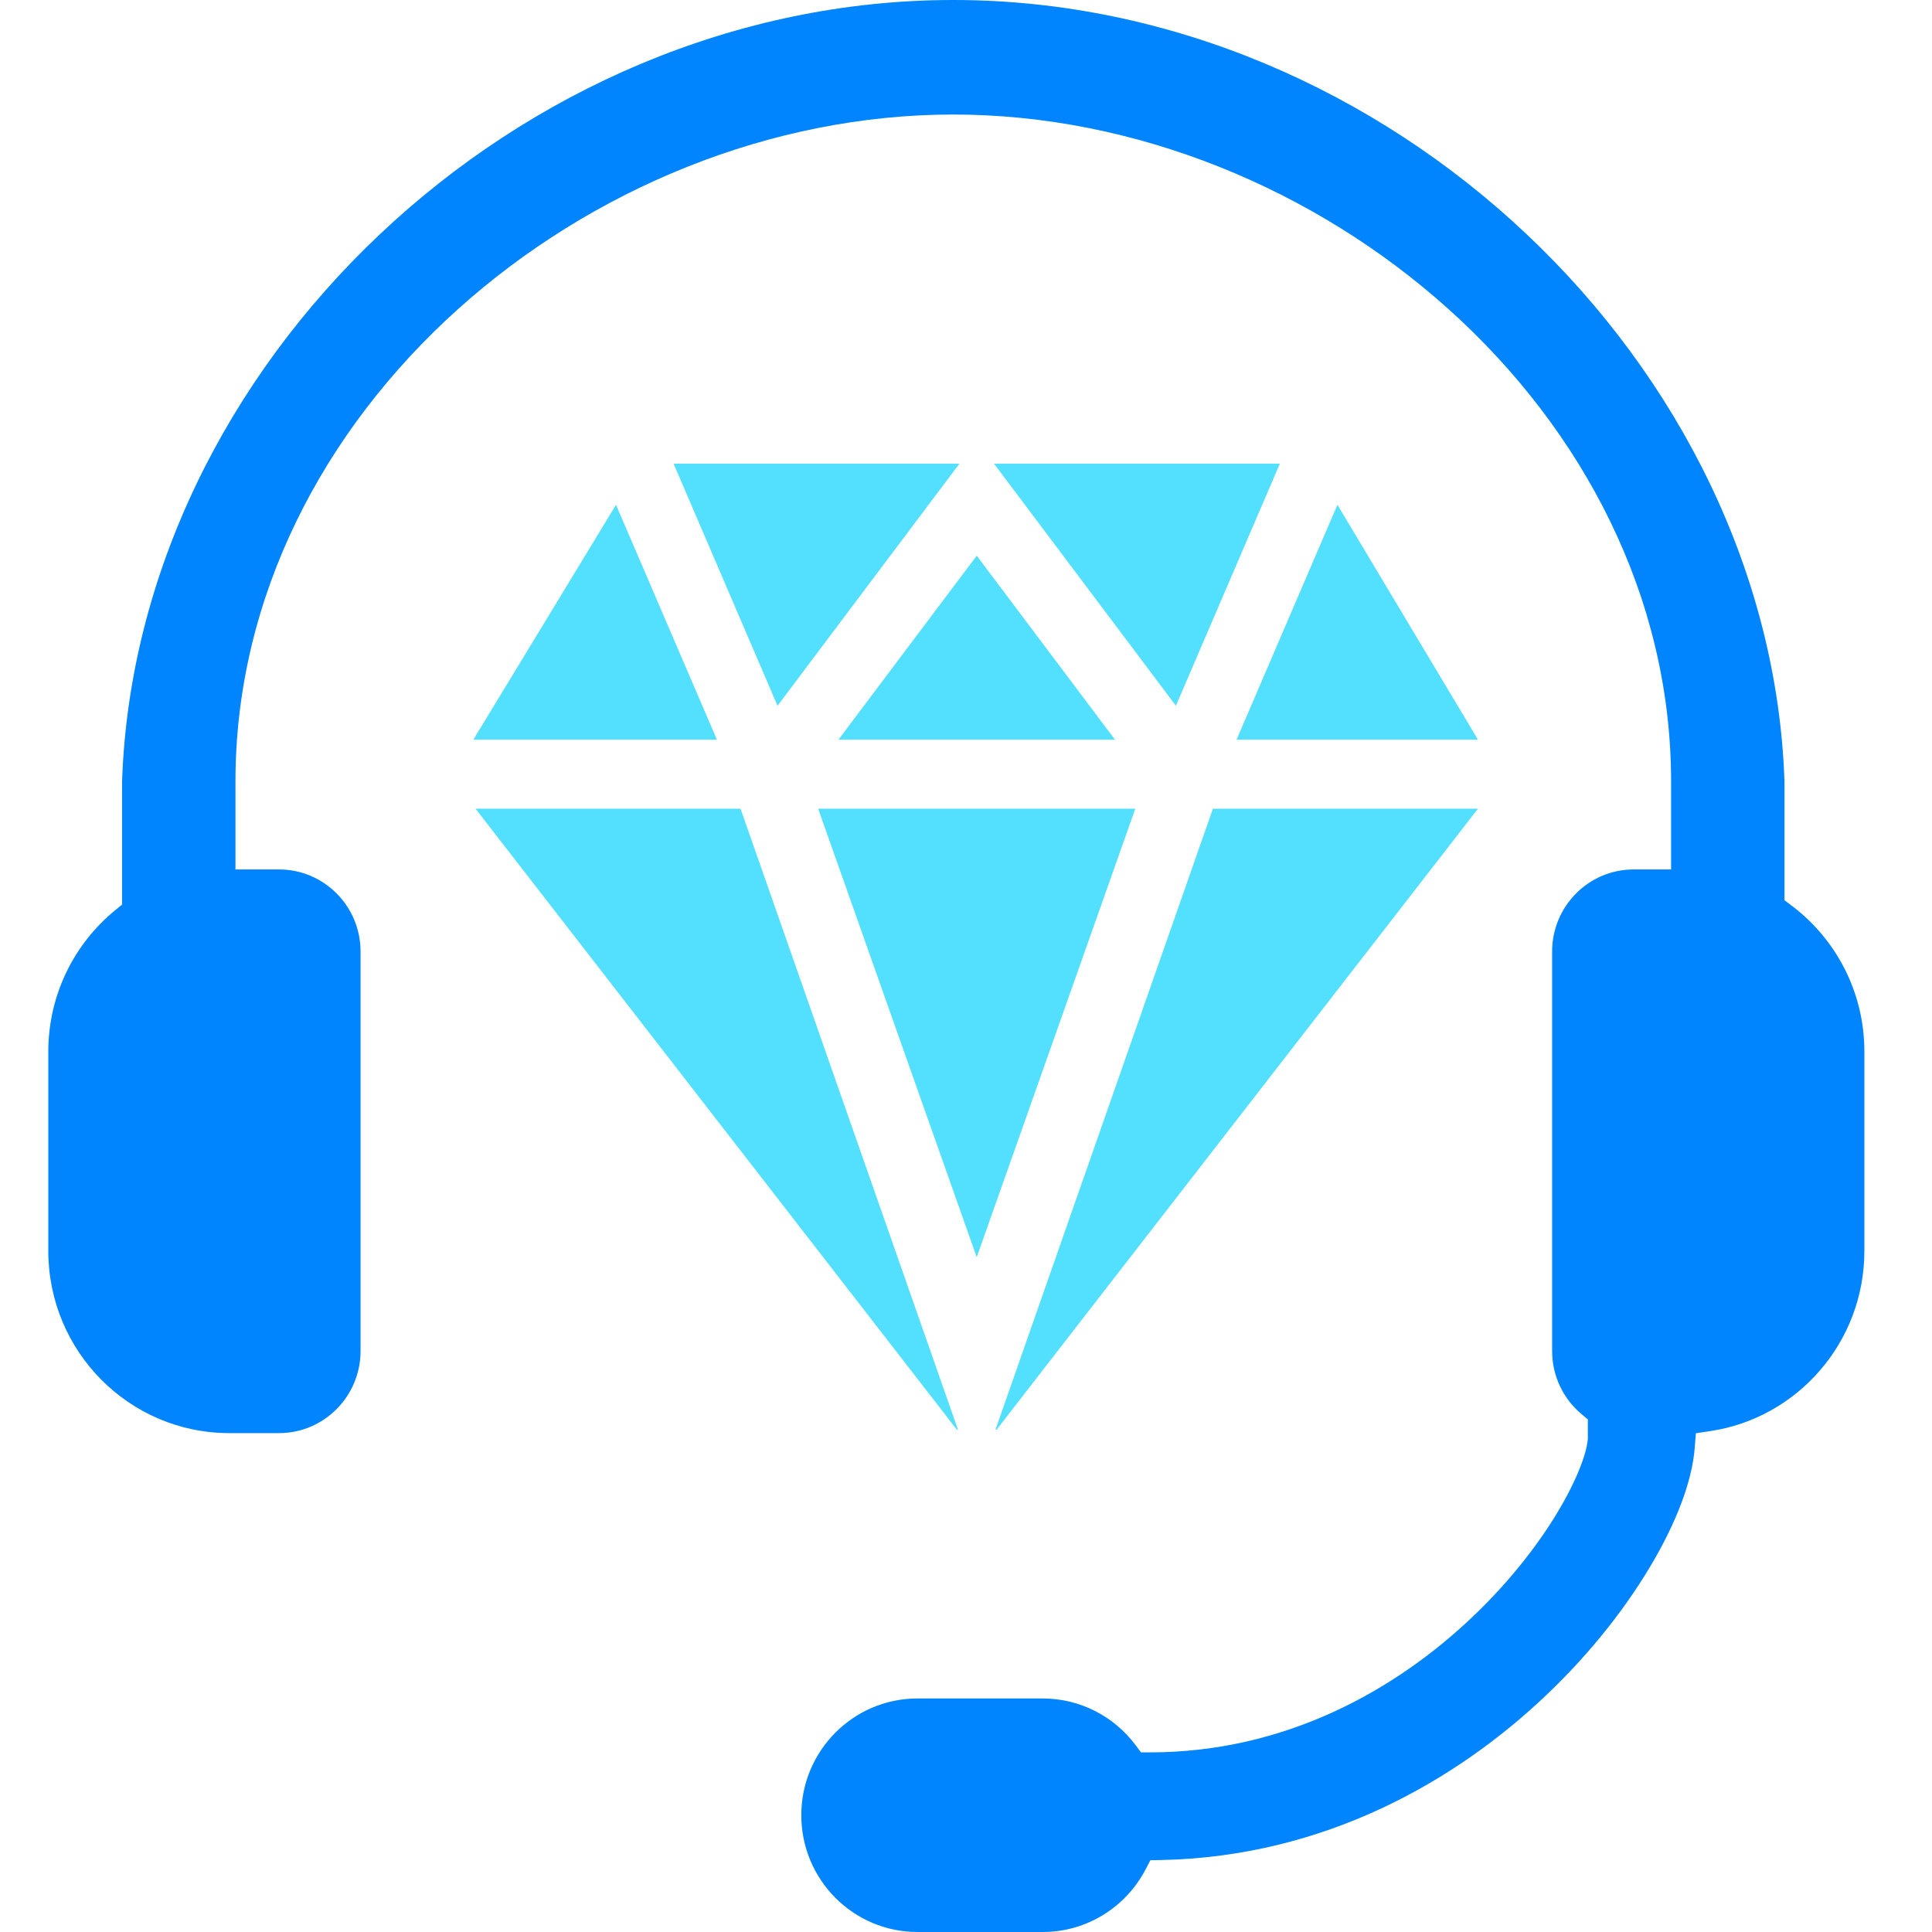
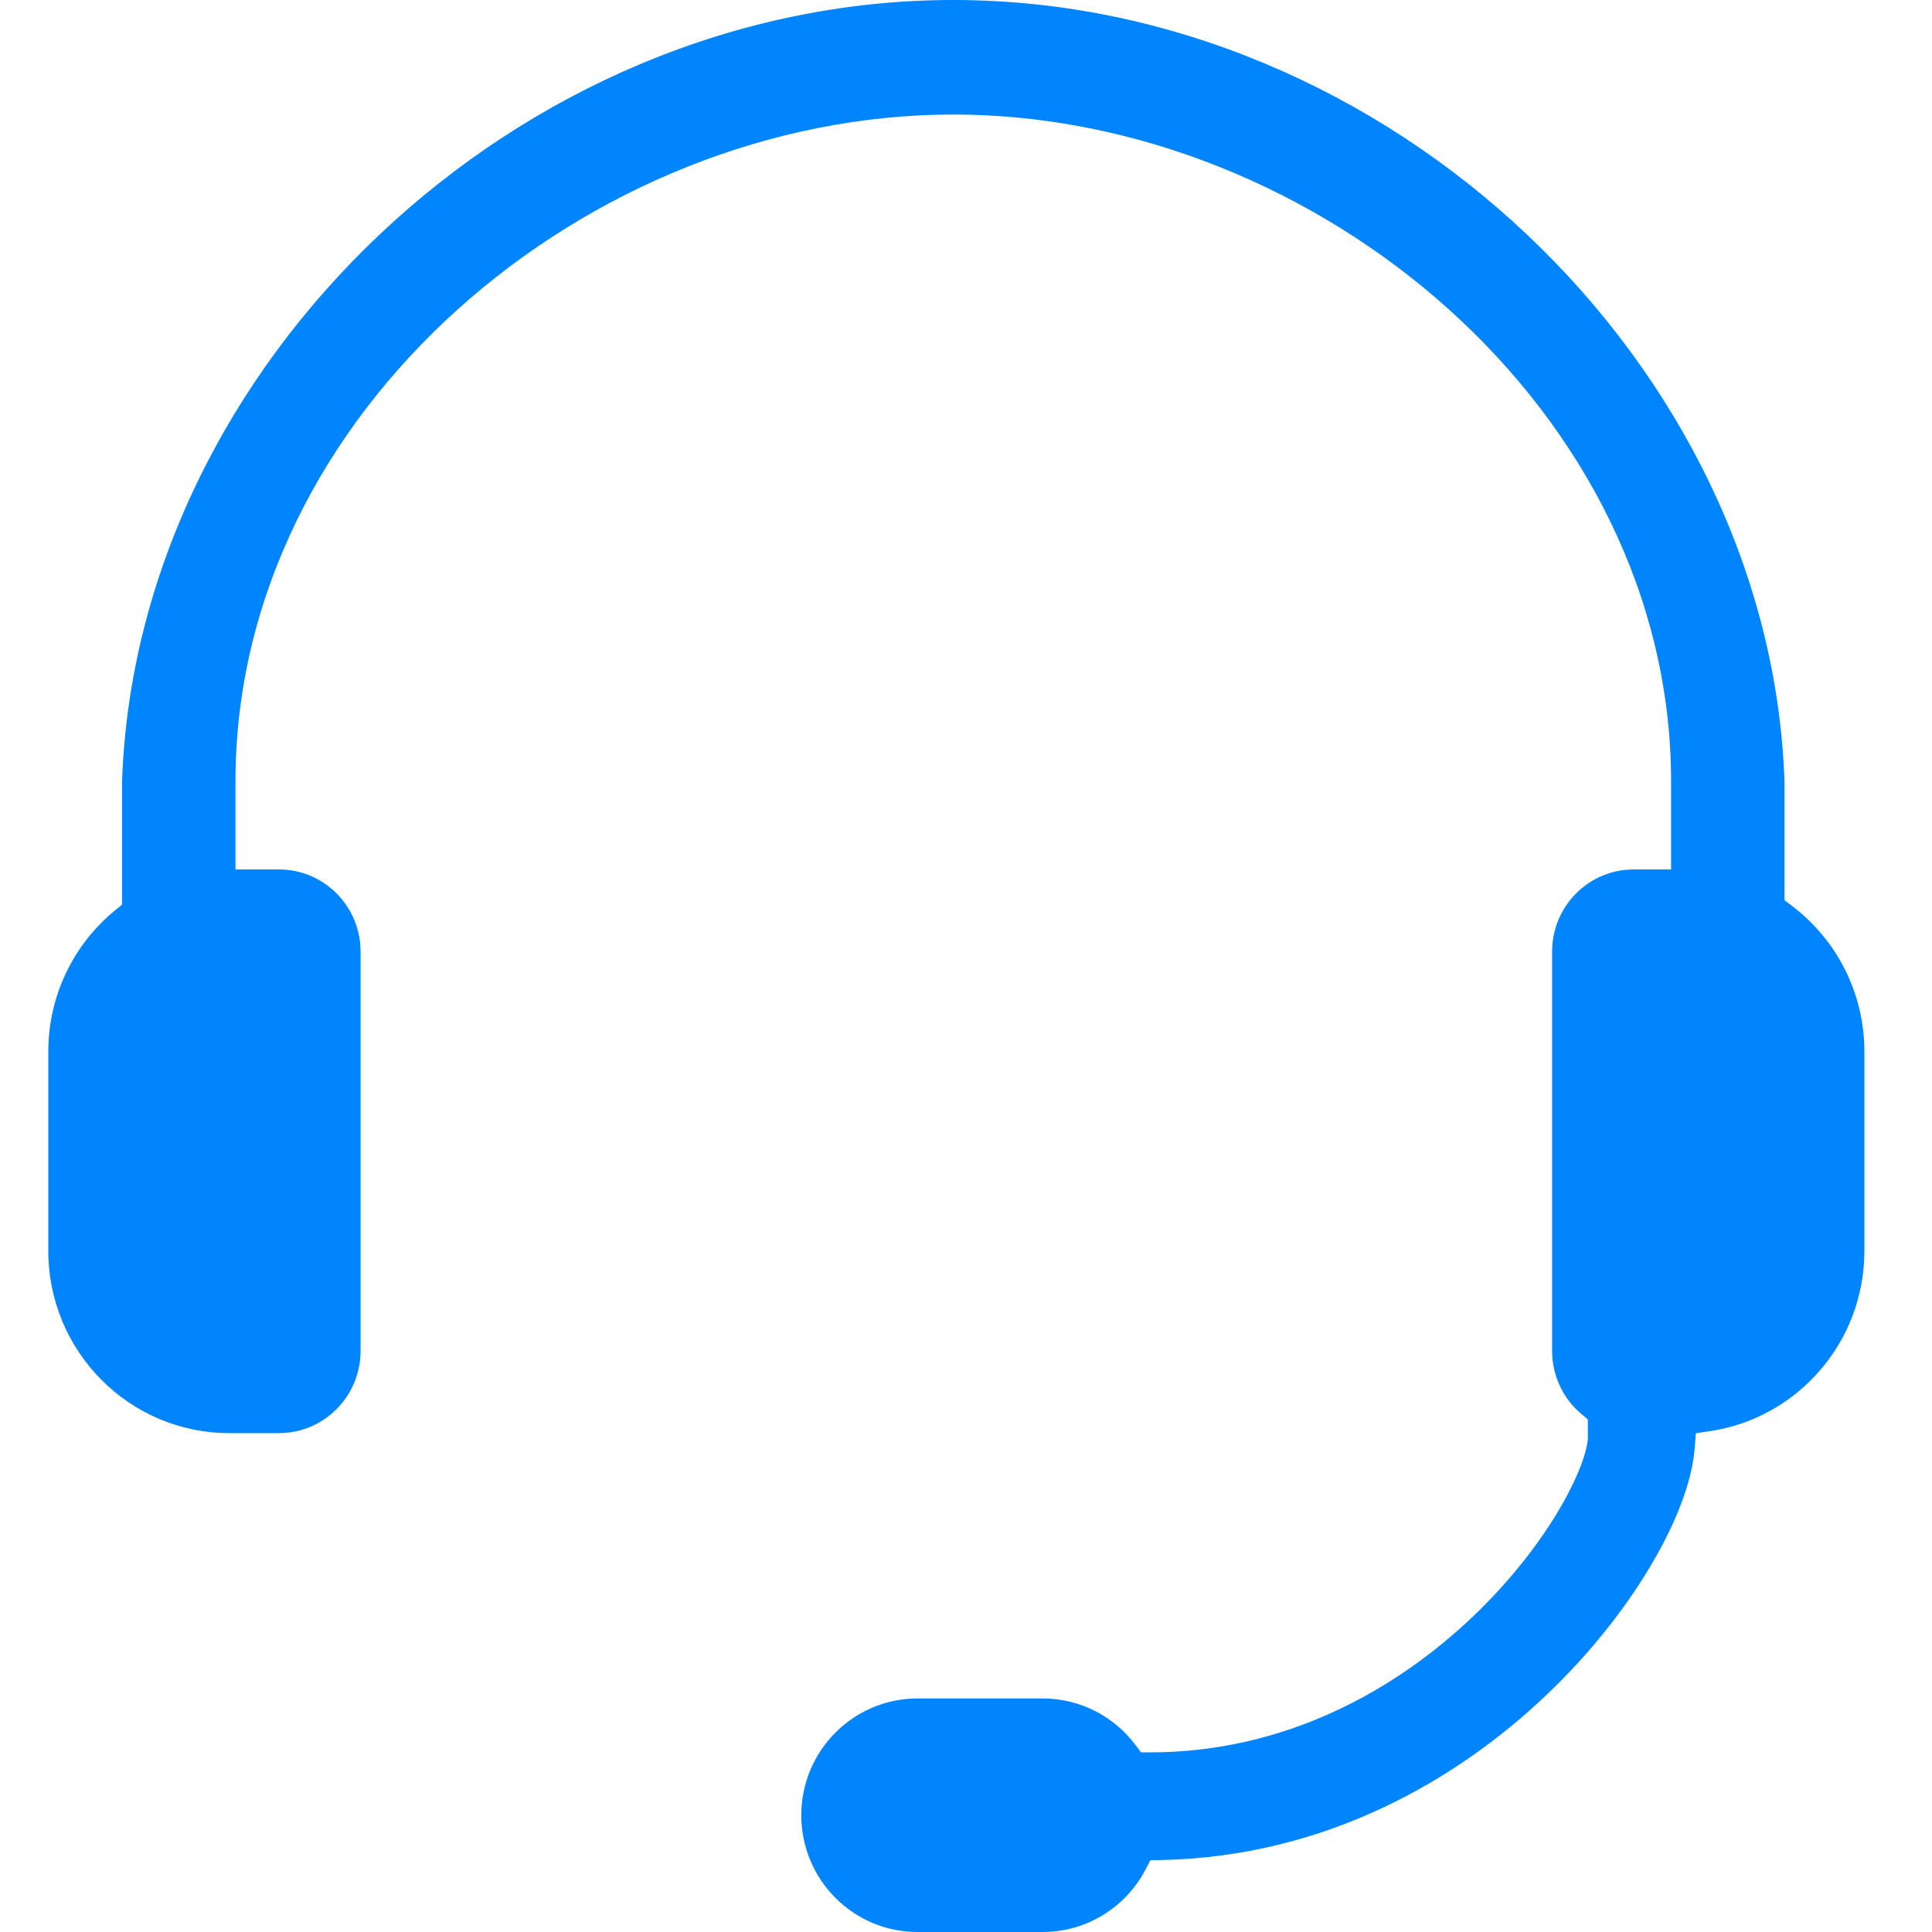
<svg xmlns="http://www.w3.org/2000/svg" width="40" height="40" viewBox="0 0 40 40" fill="none">
  <path fill-rule="evenodd" clip-rule="evenodd" d="M4.875 16.18V18.001H5.777C6.708 18.001 7.465 18.761 7.465 19.702V27.97C7.465 28.909 6.708 29.671 5.777 29.671H4.747C2.678 29.671 1 27.982 1 25.897V21.774C1 20.59 1.541 19.533 2.39 18.841L2.527 18.729V16.186C2.817 7.549 10.723 0 19.736 0C28.75 0 36.656 7.549 36.946 16.186V18.638L37.094 18.75C38.009 19.439 38.6 20.537 38.6 21.774V25.897C38.6 27.793 37.211 29.363 35.403 29.63L35.111 29.674L35.088 29.97C35.032 30.695 34.688 31.532 34.24 32.307C33.723 33.204 32.974 34.183 32.019 35.091C30.154 36.867 27.43 38.442 24.036 38.51L23.818 38.514L23.716 38.708C23.313 39.477 22.51 40 21.587 40H18.996C17.668 40 16.59 38.918 16.59 37.582C16.59 36.247 17.668 35.165 18.996 35.165H21.587C22.374 35.165 23.072 35.544 23.512 36.132L23.623 36.281L23.808 36.281C26.599 36.281 28.883 35.003 30.492 33.471C31.296 32.706 31.911 31.895 32.319 31.188C32.523 30.834 32.668 30.519 32.76 30.26C32.856 29.988 32.871 29.839 32.874 29.797L32.875 29.785V29.388L32.742 29.276C32.37 28.964 32.135 28.494 32.135 27.97V19.702C32.135 18.761 32.892 18.001 33.823 18.001H34.598V16.18C34.598 8.523 27.279 2.373 19.736 2.371C12.194 2.373 4.875 8.523 4.875 16.18Z" fill="#0085FF" />
-   <path d="M26.498 9.6H20.58L24.346 14.612L26.498 9.6ZM13.946 9.6L16.098 14.612L19.864 9.6H13.946ZM20.222 11.505L17.359 15.314H23.085L20.222 11.505ZM27.69 10.451L25.602 15.314H30.6L27.69 10.451ZM12.754 10.451L9.8 15.314H14.843L12.754 10.451ZM15.332 16.743H9.845L19.811 29.6H19.834L15.332 16.743ZM25.112 16.743L20.61 29.6H20.634L30.6 16.743H25.112ZM23.505 16.743H16.939L20.222 26.029L23.505 16.743Z" fill="#53E0FF" />
</svg>